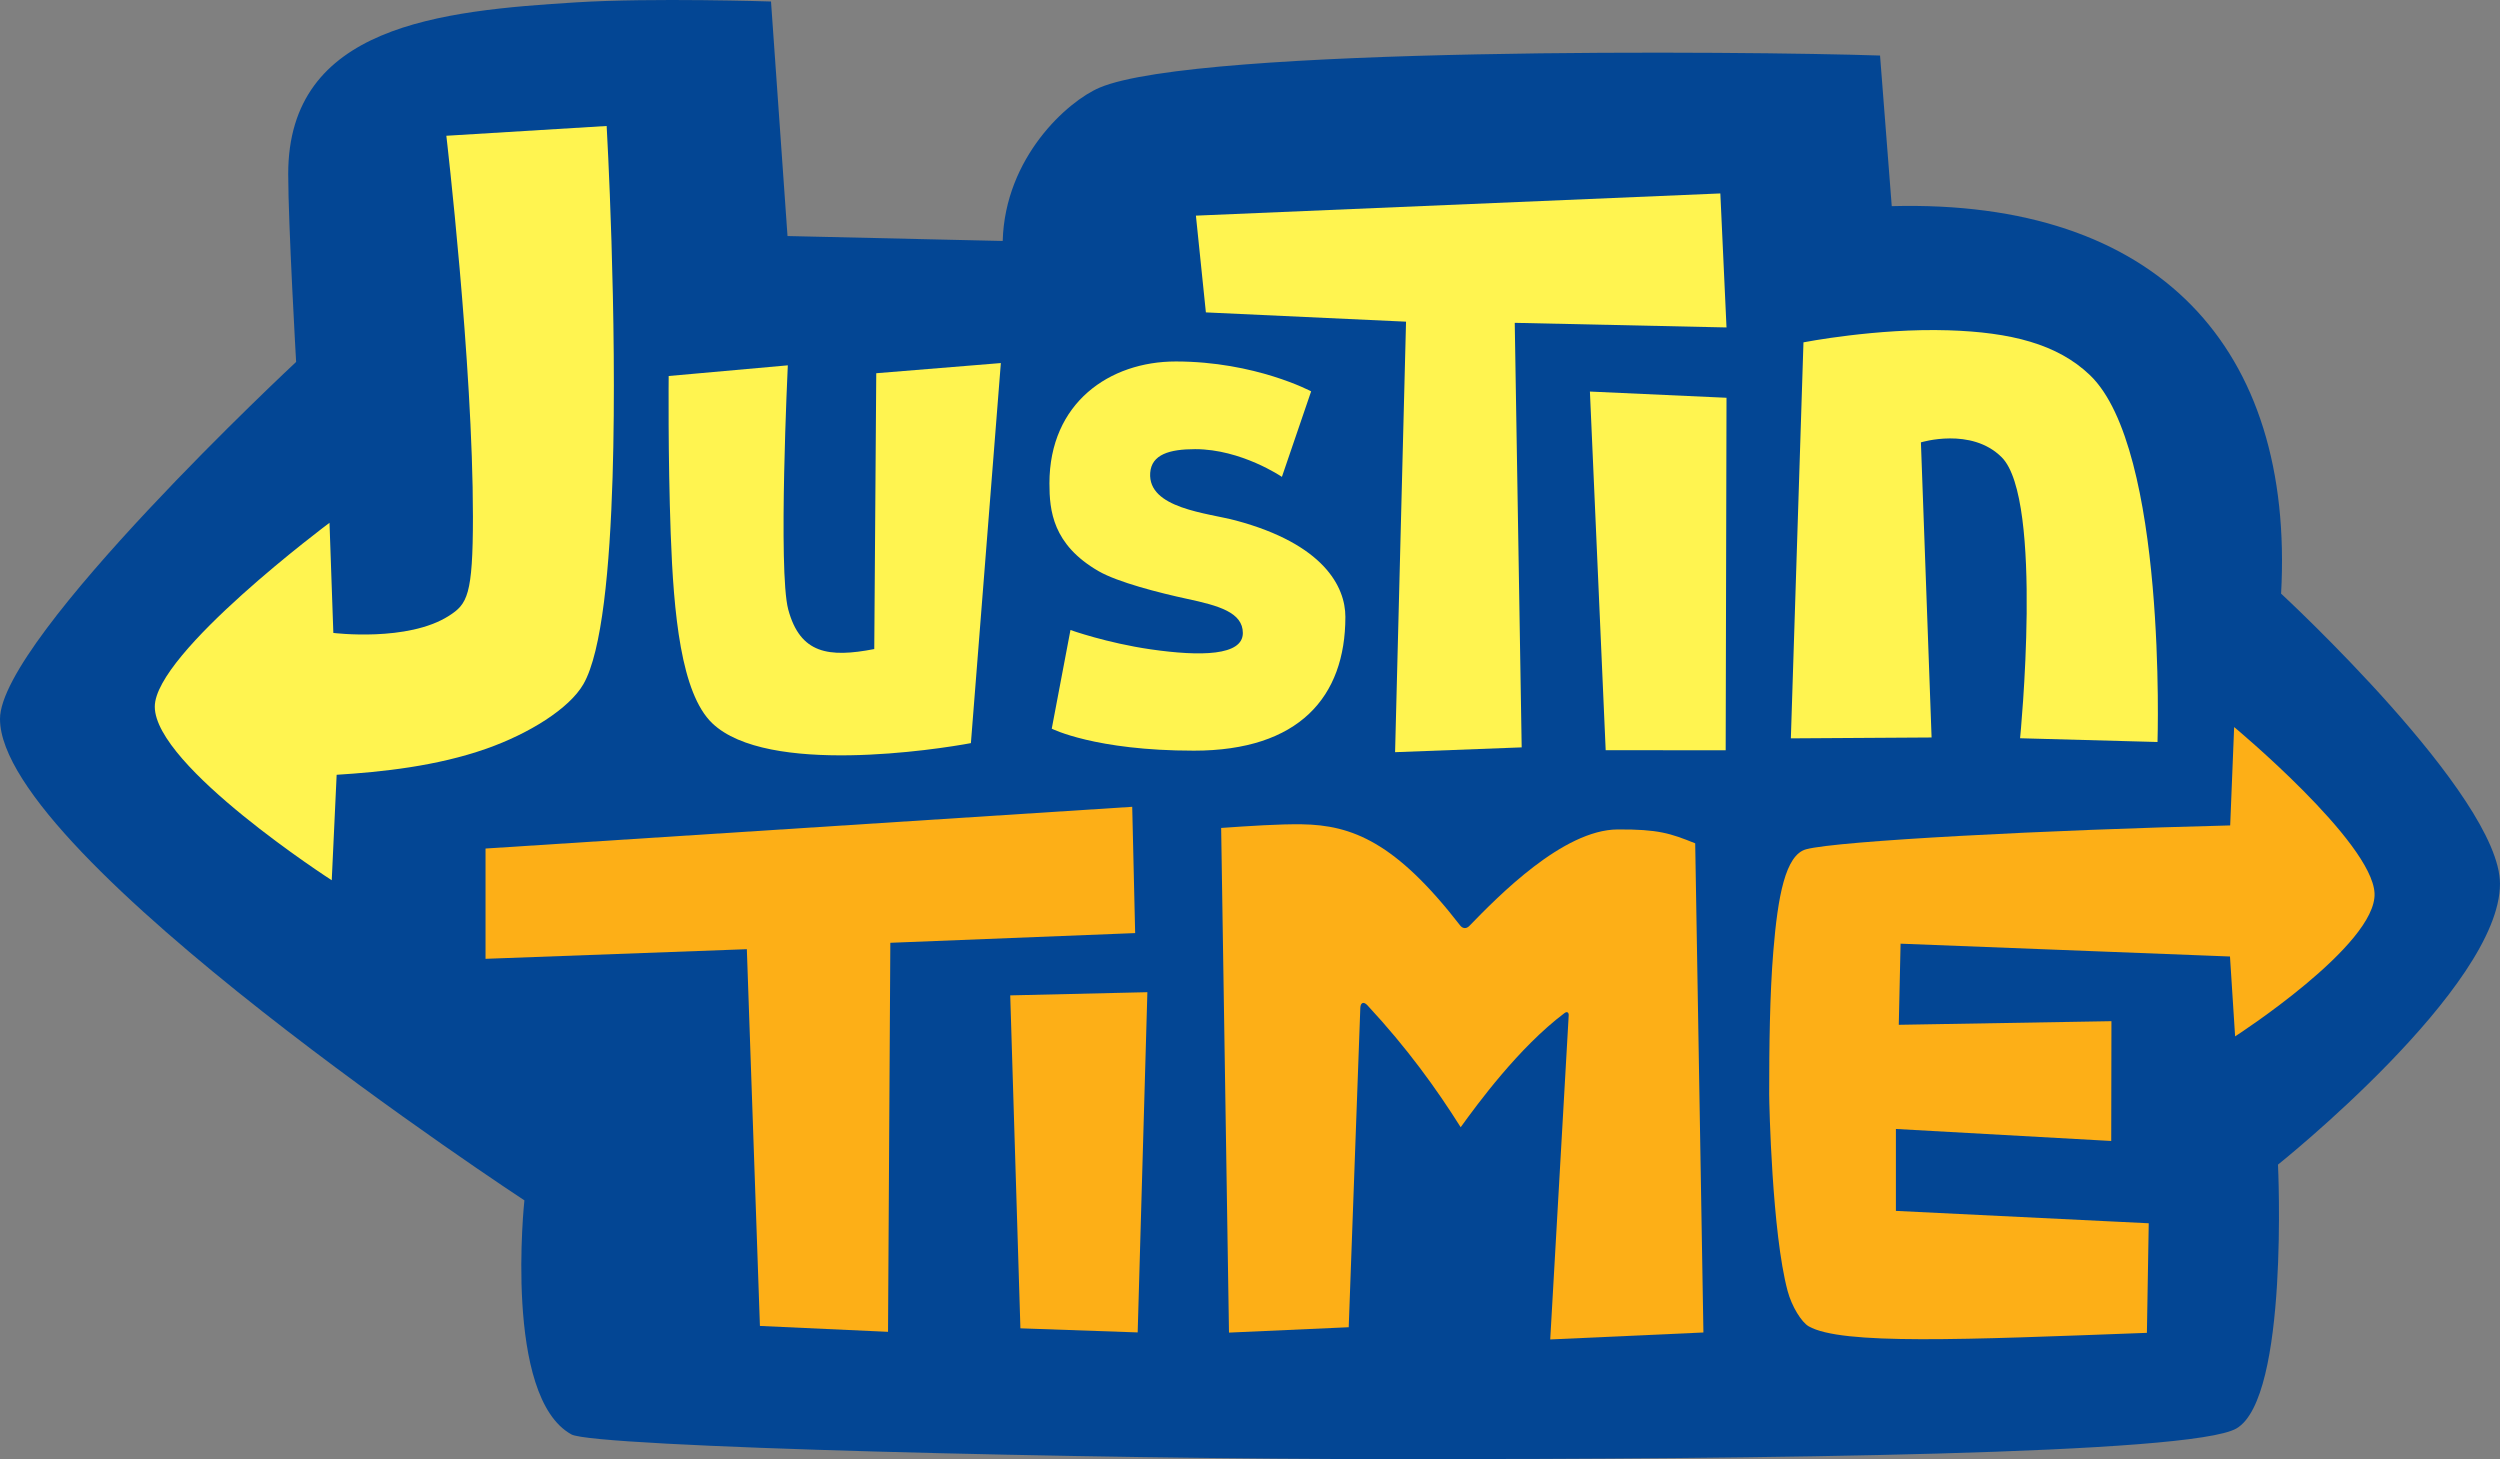
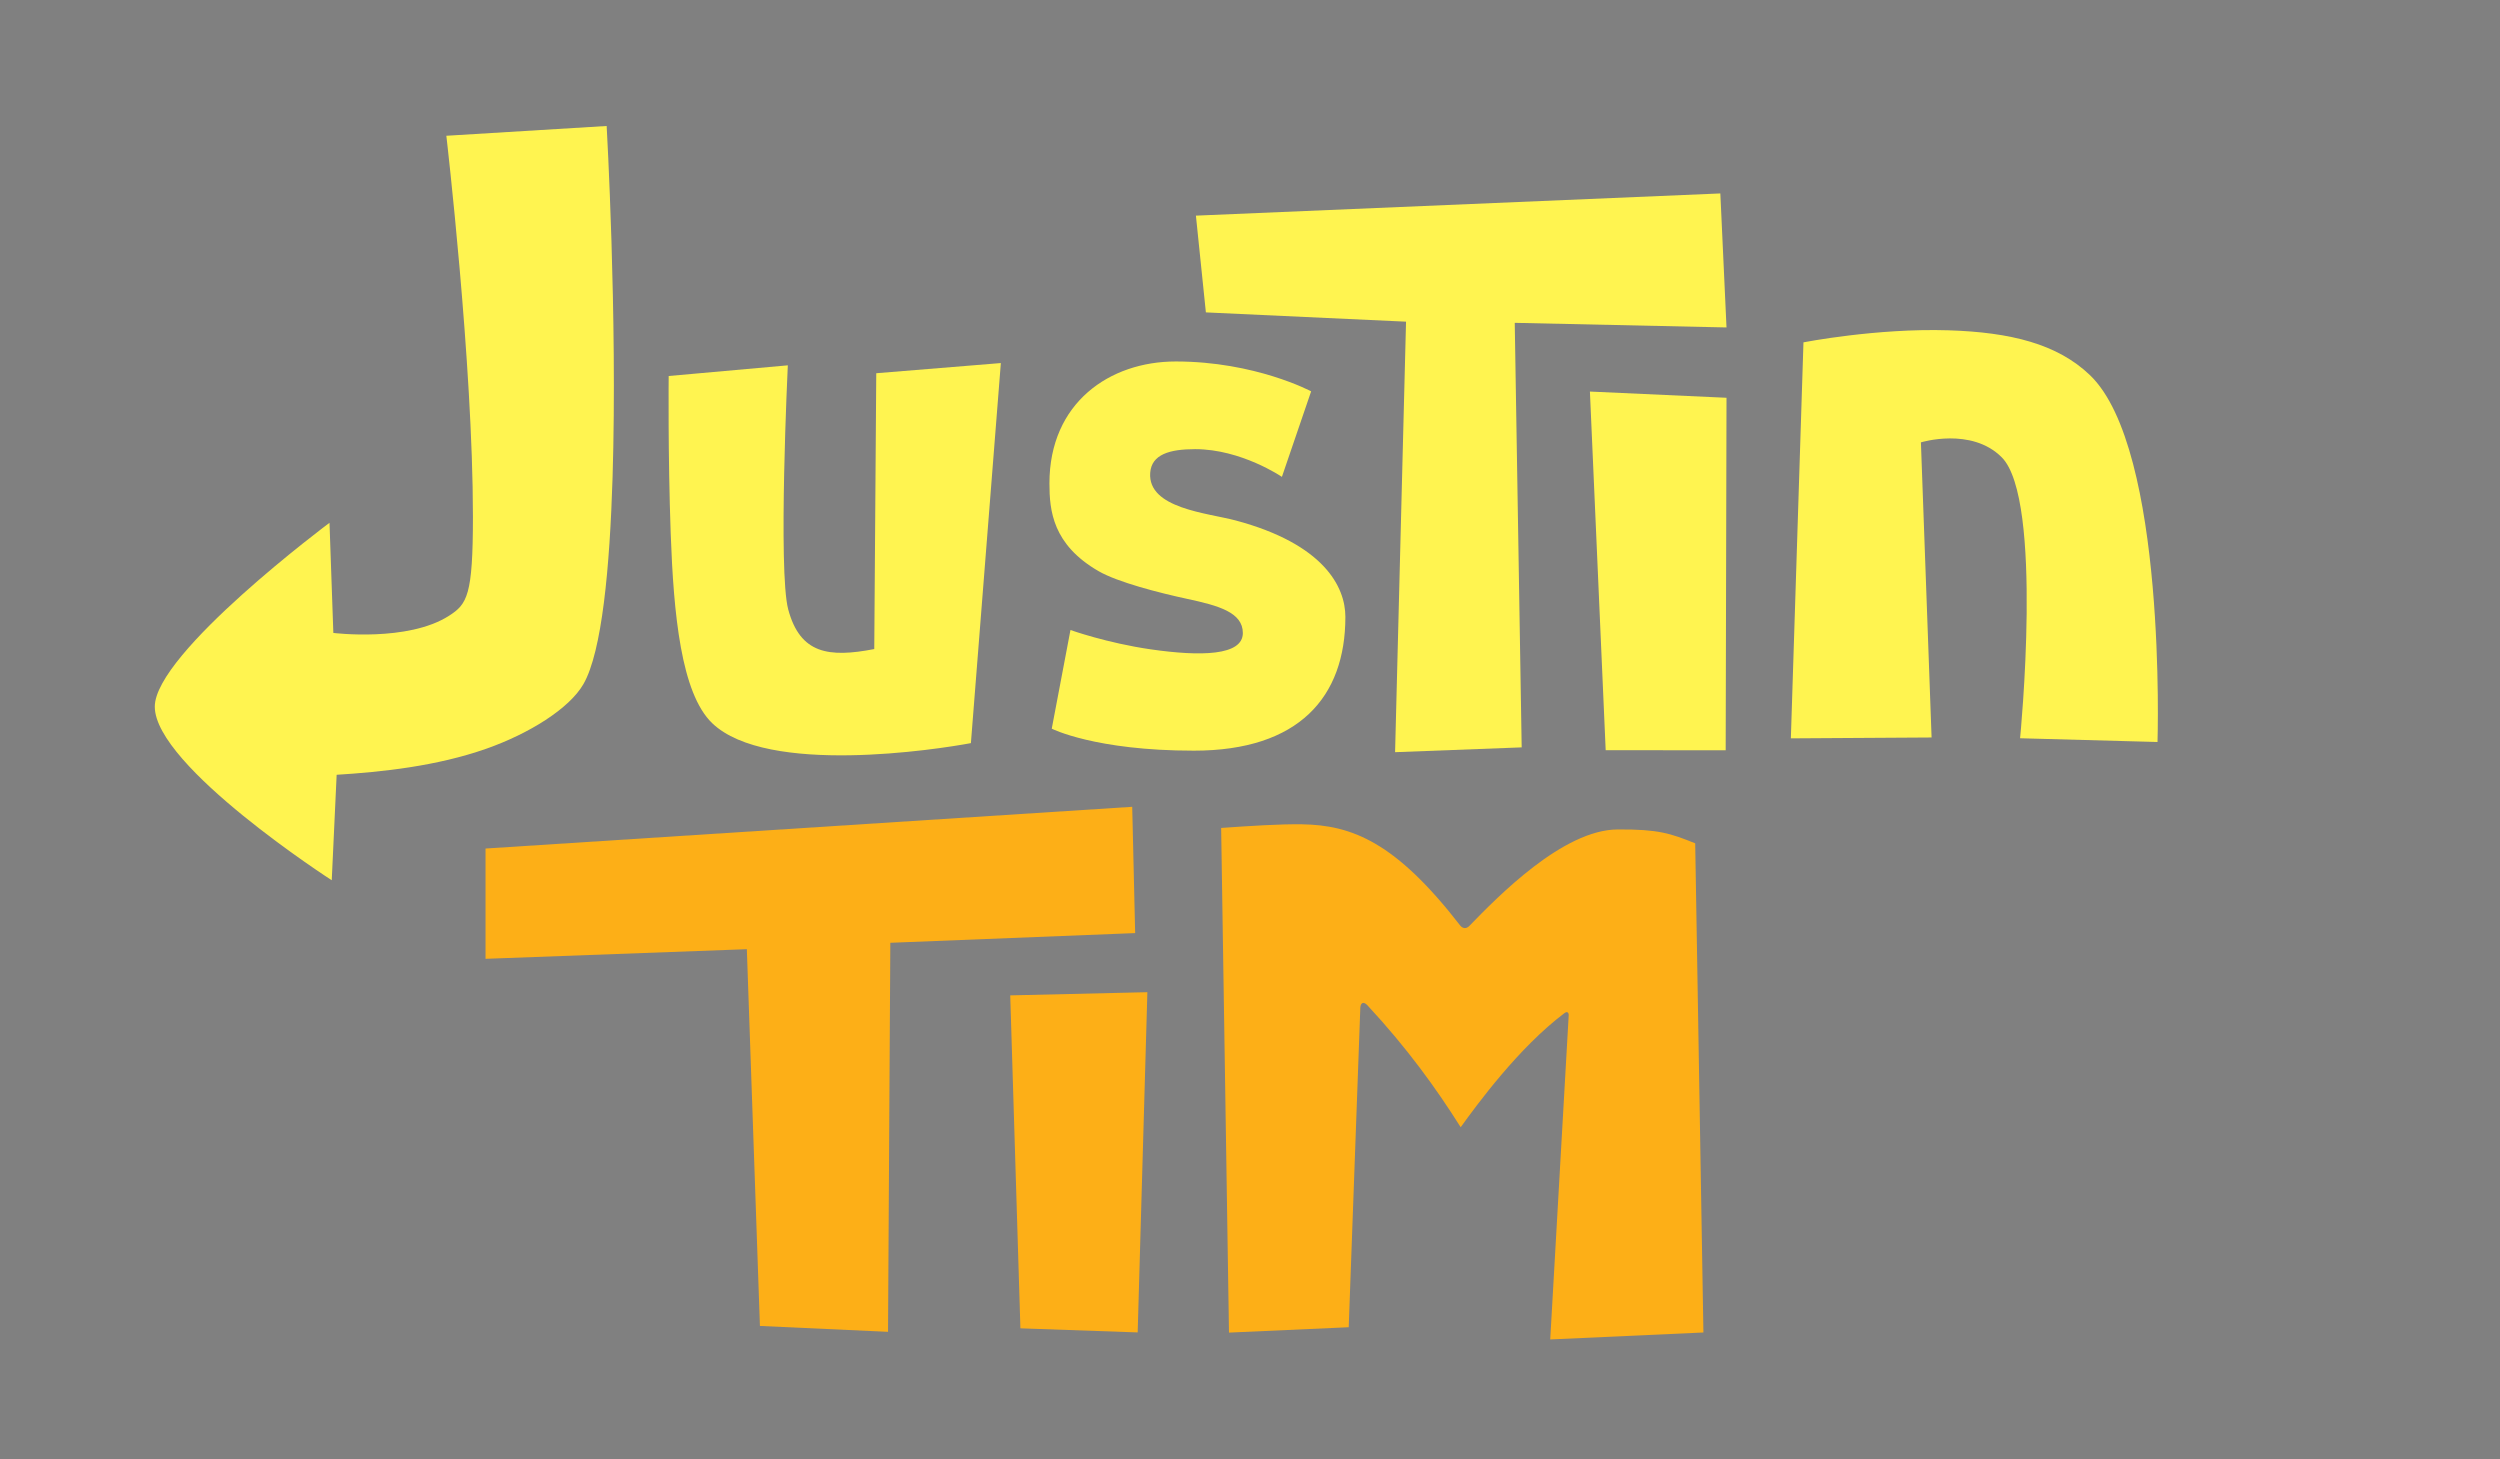
<svg xmlns="http://www.w3.org/2000/svg" version="1.1" id="svg1" width="517.096" height="301.81" viewBox="0 0 517.096 301.81">
  <rect x="0" y="0" width="517.096" height="301.81" fill="#808080" stroke="none" />
  <defs id="defs1" />
  <g id="g1" transform="translate(0,-888.19)">
-     <path style="fill:#034694;fill-opacity:1;stroke:none;stroke-width:20.003;stroke-linejoin:miter;stroke-dasharray:none;stroke-dashoffset:1.5;paint-order:stroke fill markers" d="m 108.47,1136.47 c 0,0 -108.47,-71.063 -108.47,-99.576 0,-16.758 61.25,-73.842 61.25,-73.842 0,0 -1.637,-28.537 -1.637,-38.889 0,-30.703 31.426,-33.744 59.646,-35.491 15.703,-0.972 40.215,-0.171 40.215,-0.171 l 3.414,48.512 44.509,1.019 c 0.473,-17.273 13.393,-28.907 20.075,-31.727 20.316,-8.572 134.173,-7.544 161.394,-6.626 l 2.421,31.152 c 55.045,-1.472 83.326,29.321 80.533,80.149 0,0 45.275,41.824 45.275,60.016 0,21.438 -45.917,58.08 -45.917,58.08 0,0 2.314,48.275 -8.608,54.581 -9.291,5.364 -97.477,6.344 -173.122,6.344 -64.786,0 -166.462,-2.487 -171.245,-5.114 -14.107,-7.749 -9.734,-48.416 -9.734,-48.416 z" id="path23" />
    <path id="path8" style="color:#000000;fill:#fdaf17;fill-opacity:1;stroke-dashoffset:1.5;-inkscape-stroke:none;paint-order:stroke fill markers" d="m 234.186,1055.068 -133.76,8.631 v 22.811 l 54.049,-1.99 2.705,77.926 26.498,1.215 0.477,-80.467 50.639,-2.006 z" />
    <path id="path11" style="color:#000000;fill:#fdaf17;fill-opacity:1;stroke-dashoffset:1.5;-inkscape-stroke:none;paint-order:stroke fill markers" d="m 211.059,1162.939 24.256,0.847 2.007,-70.372 -28.367,0.658" />
    <path id="rect3" style="fill:#fdaf17;fill-opacity:1;stroke:none;stroke-width:0.426;stroke-linejoin:round;stroke-dashoffset:1.5;paint-order:stroke fill markers" d="m 252.581,1059.439 1.621,104.385 24.764,-1.111 2.399,-66.054 c 0.043,-1.115 0.701,-1.363 1.46,-0.546 8.252,8.886 14.261,17.232 19.3,25.233 3.428,-4.749 12.017,-16.491 21.469,-23.606 0.514,-0.387 0.909,-0.169 0.873,0.474 l -3.82,67.025 31.686,-1.44 -1.699,-101.177 c -5.131,-2.072 -7.644,-2.921 -16.05,-2.871 -11.27,0.068 -24.664,13.776 -30.68,19.967 -0.605,0.623 -1.362,0.568 -1.894,-0.118 -13.306,-17.181 -22.327,-20.759 -32.74,-20.914 -4.649,-0.069 -10.865,0.348 -16.689,0.754 z" />
    <path id="rect12" style="fill:#fff450;fill-opacity:1;stroke-width:0.352;stroke-dashoffset:1.5;paint-order:stroke fill markers" d="m 355.832,928.201 -108.472,4.591 2.062,20.013 41.4,1.918 -2.265,89.046 26.185,-0.994 -1.436,-87.811 43.801,0.953 z" />
    <path id="rect13" style="fill:#fff450;fill-opacity:1;stroke-width:0.217;stroke-dashoffset:1.5;paint-order:stroke fill markers" d="m 328.855,969.179 28.253,1.285 -0.171,72.908 -24.82,-0.01 z" />
    <path id="rect14" style="fill:#fff450;fill-opacity:1;stroke-width:0.217;stroke-dashoffset:1.5;paint-order:stroke fill markers" d="m 373.026,958.999 -2.607,81.911 29.108,-0.181 -2.207,-61.041 c 0,0 10.42,-3.207 16.709,3.082 8.702,8.702 3.804,58.118 3.804,58.118 l 28.424,0.774 c 0,0 1.961,-60.618 -13.974,-75.882 -6.743,-6.459 -16.406,-8.866 -29.284,-9.272 -14.848,-0.468 -29.971,2.49 -29.971,2.49 z" />
    <path id="rect14-6" style="fill:#fff450;fill-opacity:1;stroke-width:0.203;stroke-dashoffset:1.5;paint-order:stroke fill markers" d="m 207.014,963.284 -25.771,2.104 -0.412,57.053 c -9.409,1.816 -15.33,1.005 -17.797,-8.201 -2.12,-7.912 -0.084,-50.485 -0.084,-50.485 l -24.641,2.207 c 0,0 -0.164,16.39 0.42,32.618 0.595,16.546 2.133,33.016 8.59,39.201 11.376,10.897 46.602,5.411 53.5,4.115 z" />
    <path id="rect15" style="fill:#fff450;fill-opacity:1;stroke:none;stroke-width:0.217;stroke-linejoin:miter;stroke-dashoffset:1.5;paint-order:stroke fill markers" d="m 125.48,914.249 -33.159,2.022 c 0,0 5.499,47.014 5.499,78.787 0,16.308 -1.178,18.08 -4.958,20.504 -8.515,5.461 -23.914,3.544 -23.914,3.544 l -0.795,-22.781 c 0,0 -36.137,26.933 -36.137,38.032 0,12.319 36.601,35.905 36.601,35.905 l 1.016,-21.816 c 9.324,-0.584 20.669,-1.761 31.018,-5.414 8.758,-3.091 17.081,-8.243 20.018,-13.33 3.859,-6.684 5.466,-24.239 6.037,-42.811 1.023,-33.253 -1.226,-72.643 -1.226,-72.643 z" />
-     <path id="rect17" style="fill:#fdaf17;fill-opacity:1;stroke:none;stroke-width:0.113;stroke-linejoin:miter;stroke-dashoffset:1.5;paint-order:stroke fill markers" d="m 462.107,1038.572 -0.818,20.347 c -37.926,0.938 -81.129,3.171 -87.705,4.933 -4.311,1.155 -5.862,9.763 -6.792,21.08 -0.745,9.06 -0.855,19.792 -0.855,29.61 0,2.022 0.582,28.625 3.81,40.672 0.864,3.223 2.888,6.46 4.345,7.301 6.769,3.908 32.076,2.771 69.969,1.36 l 0.38,-22.664 -52.296,-2.561 v -16.945 l 44.538,2.484 0.044,-24.777 -43.986,0.748 0.372,-16.779 68.133,2.652 1.061,16.522 c 0,0 29.362,-18.926 28.839,-29.624 -0.521,-10.636 -29.038,-34.358 -29.038,-34.358 z" />
    <path id="rect23" style="fill:#fff450;fill-opacity:1;stroke-width:62.053;stroke-dashoffset:1.5;paint-order:stroke fill markers" d="m 243.177,962.956 c 16.479,0 28.017,6.178 28.017,6.178 l -6.047,17.691 c 0,0 -8.396,-5.733 -17.943,-5.733 -5.293,0 -9.023,1.096 -9.297,4.893 -0.534,7.391 11.881,8.303 17.705,9.863 18.185,4.873 22.664,13.692 22.664,19.937 0,16.557 -9.584,27.671 -31.329,27.671 -20.5,0 -29.404,-4.549 -29.404,-4.549 l 3.87,-20.407 c 0,0 7.524,2.69 16.613,4.001 10.322,1.489 19.041,1.333 19.041,-3.376 0,-4.27 -5.001,-5.665 -11.487,-7.06 -5.767,-1.24 -14.361,-3.434 -18.354,-5.739 -9.499,-5.484 -10.164,-12.534 -10.164,-18.152 0,-16.669 12.451,-25.218 26.115,-25.218 z" />
  </g>
</svg>